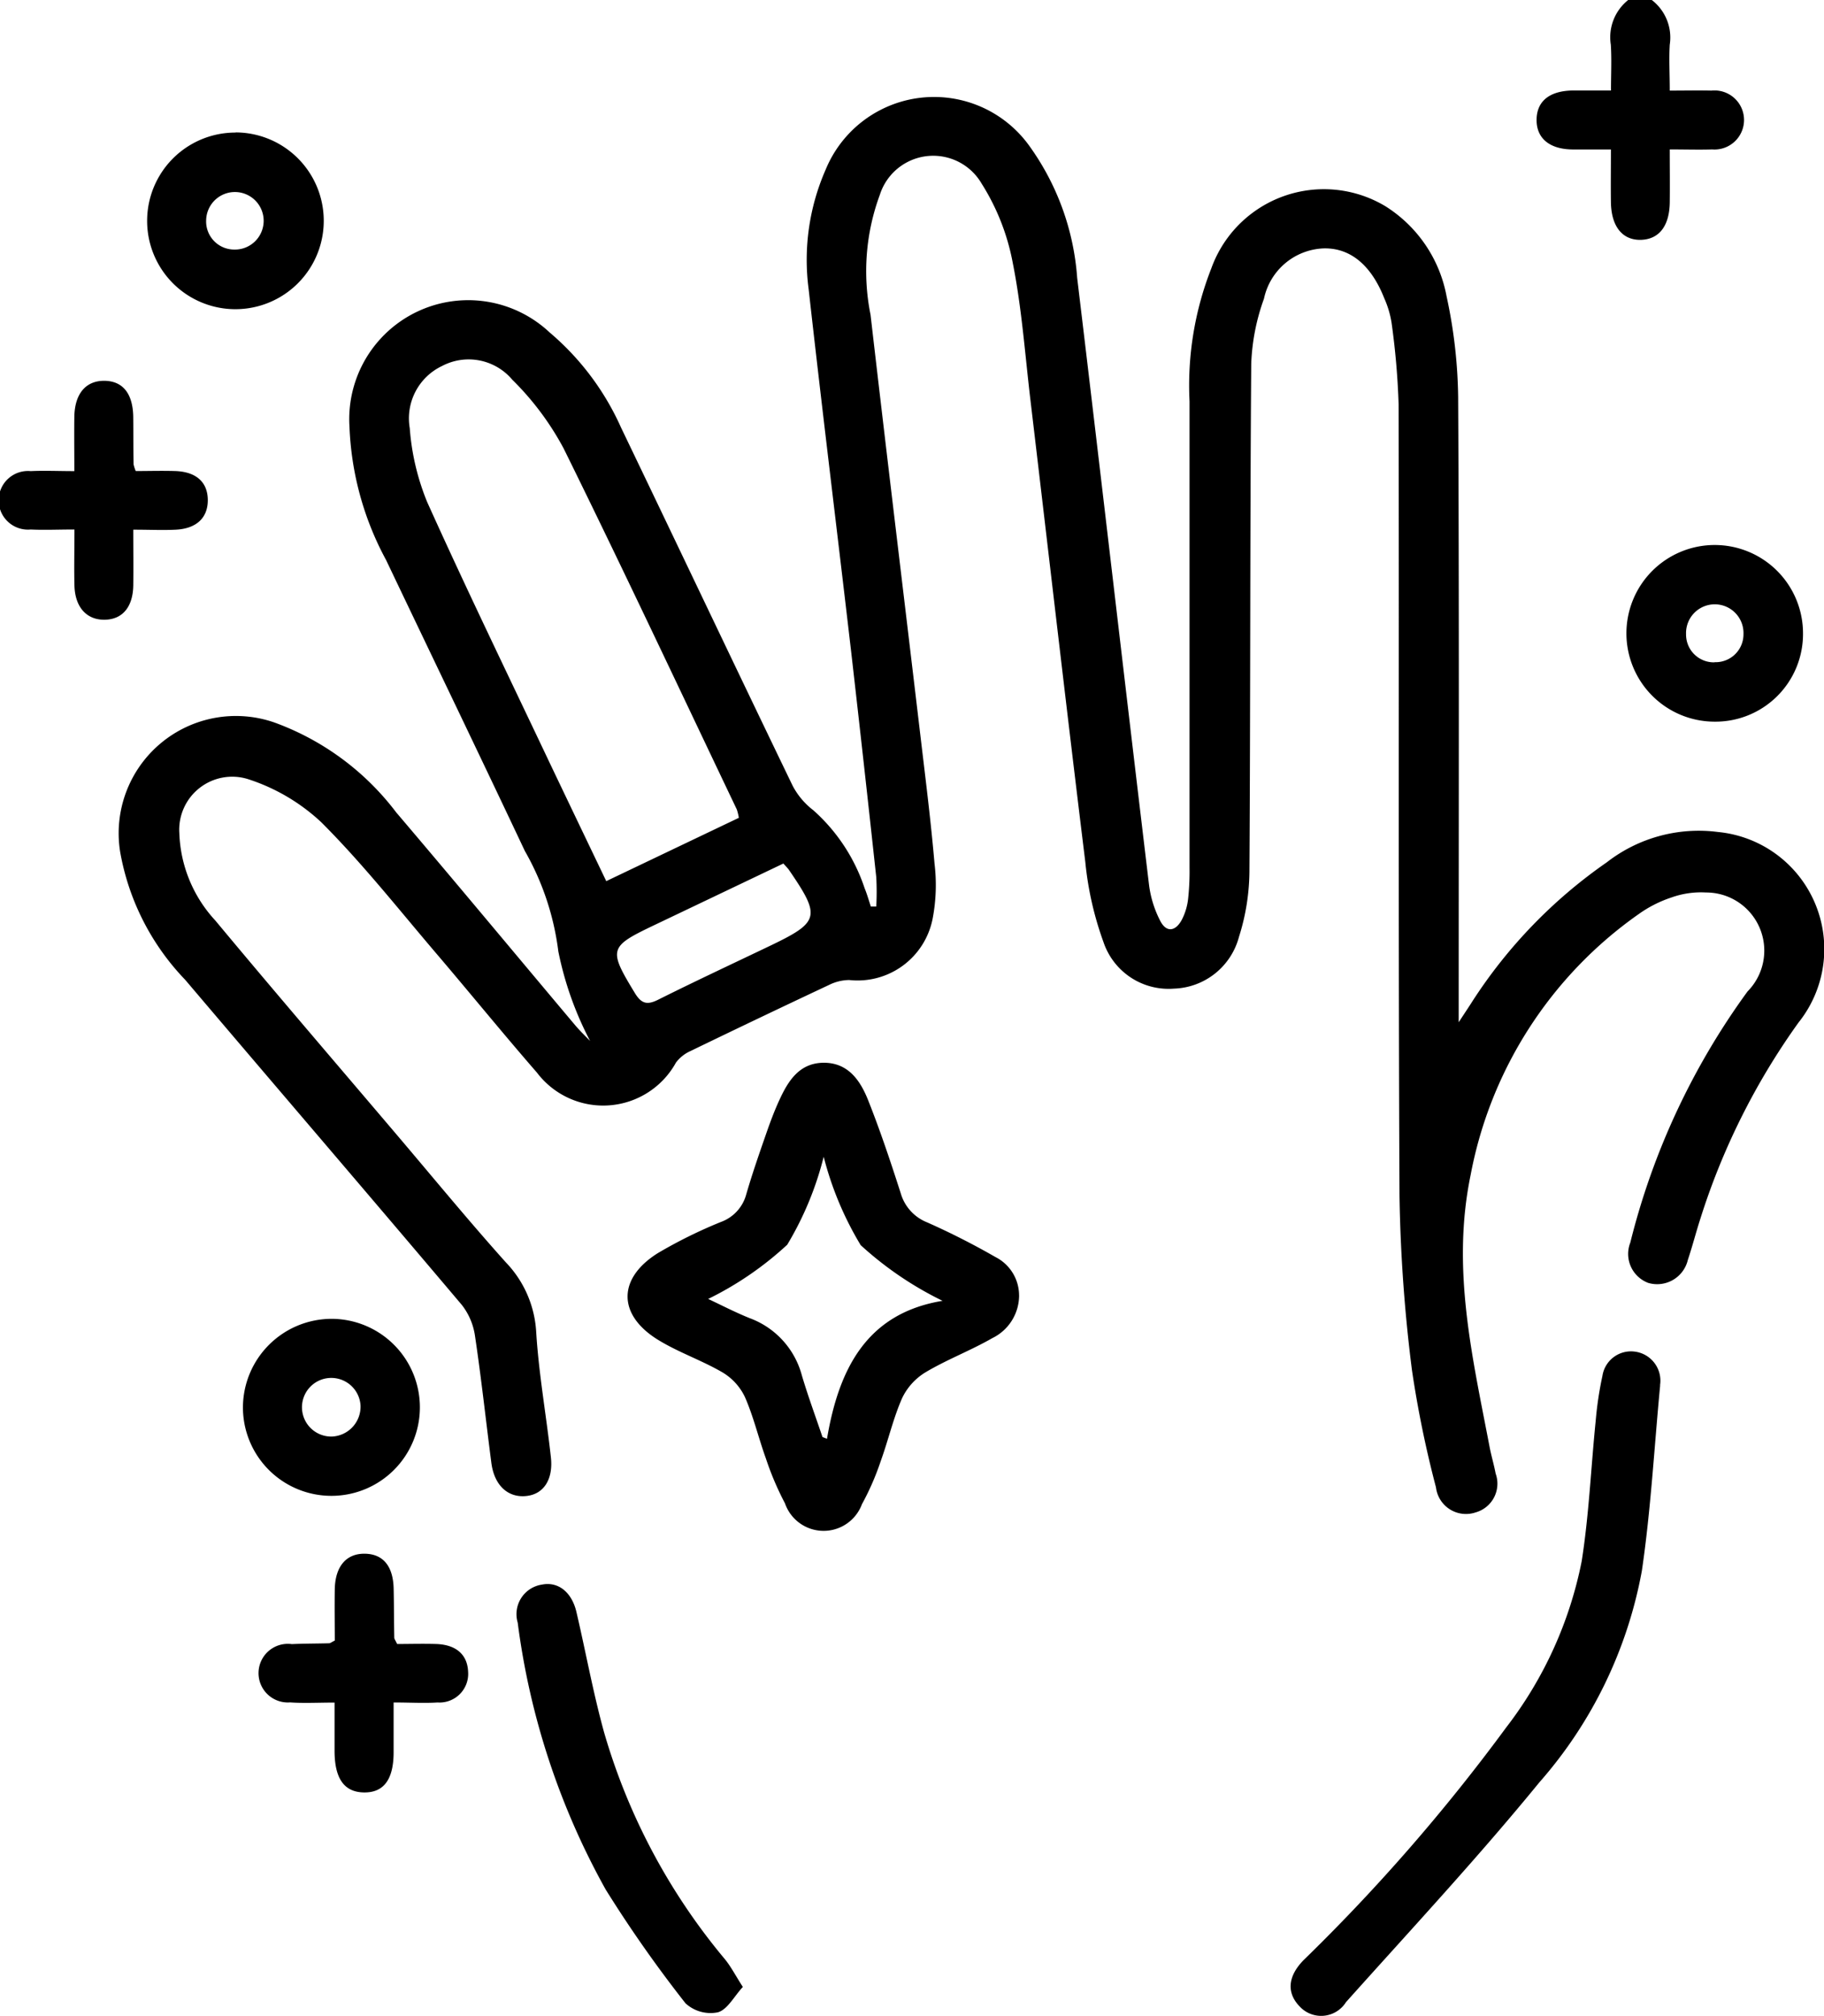
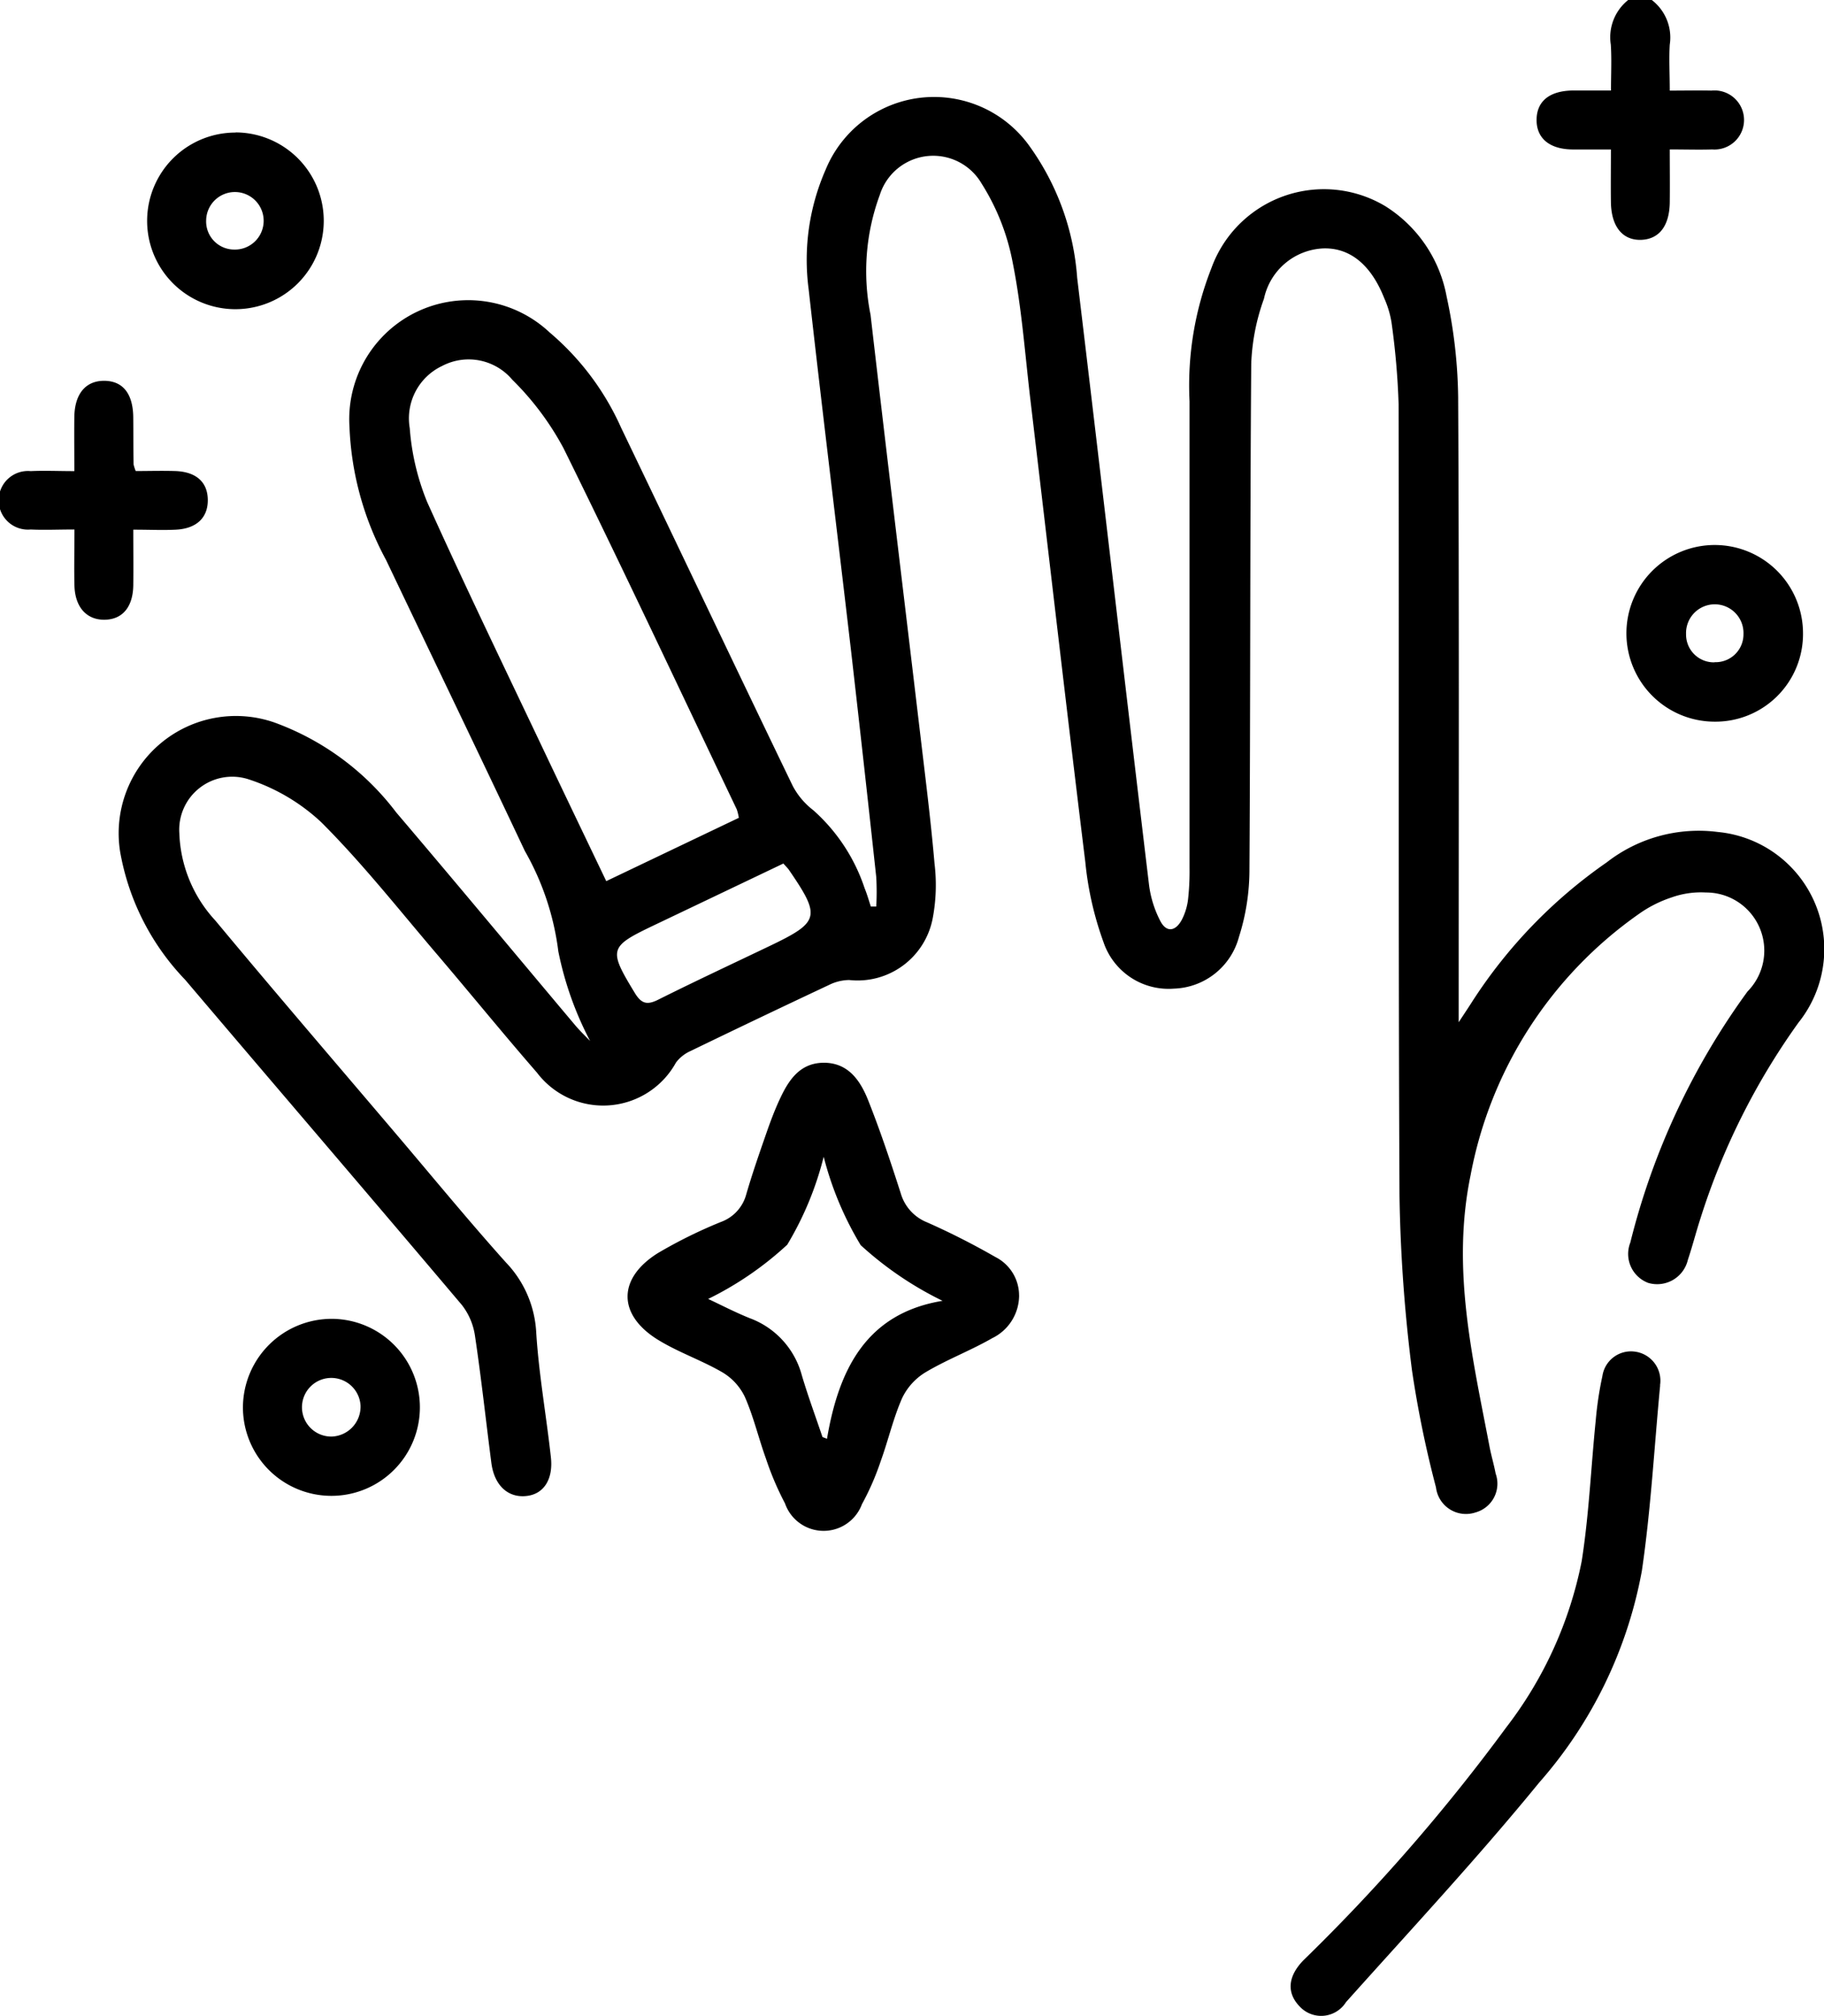
<svg xmlns="http://www.w3.org/2000/svg" id="Group_543" data-name="Group 543" width="49.787" height="55" viewBox="0 0 49.787 55">
  <defs>
    <clipPath id="clip-path">
      <rect id="Rectangle_550" data-name="Rectangle 550" width="49.787" height="55" fill="none" />
    </clipPath>
  </defs>
  <g id="Group_542" data-name="Group 542" clip-path="url(#clip-path)">
    <path id="Path_202" data-name="Path 202" d="M295.375,0a1.29,1.29,0,0,1,.491,1.218c-.024.391,0,.784,0,1.254.4,0,.769-.008,1.137,0a.806.806,0,1,1,.02,1.605c-.355.012-.71,0-1.157,0,0,.5.006.977,0,1.449-.01.642-.292,1-.781,1.018-.508.016-.815-.361-.825-1.025-.007-.461,0-.923,0-1.441-.388,0-.722,0-1.056,0-.625-.009-.98-.309-.973-.817s.362-.786,1-.792c.32,0,.64,0,1.031,0,0-.439.021-.846-.005-1.25A1.3,1.3,0,0,1,294.731,0Z" transform="translate(-250.289)" />
    <path id="Path_203" data-name="Path 203" d="M35.51,44.17a9.1,9.1,0,0,1-.871-2.45,7.362,7.362,0,0,0-.914-2.741c-1.251-2.651-2.526-5.291-3.787-7.937a8.294,8.294,0,0,1-1-3.64A3.247,3.247,0,0,1,34.4,24.83a7.3,7.3,0,0,1,1.952,2.6c1.565,3.254,3.112,6.517,4.682,9.768a2.031,2.031,0,0,0,.565.67,4.919,4.919,0,0,1,1.4,2.127c.067.162.114.332.17.5l.148,0a7.425,7.425,0,0,0,0-.8q-.332-3.068-.683-6.134c-.384-3.3-.793-6.607-1.163-9.913a6.116,6.116,0,0,1,.464-3.257,3.2,3.2,0,0,1,5.538-.68,7.007,7.007,0,0,1,1.328,3.632c.664,5.524,1.3,11.05,1.963,16.575a2.944,2.944,0,0,0,.3.96c.173.342.425.294.595-.025a1.638,1.638,0,0,0,.169-.558,6.912,6.912,0,0,0,.04-.857q0-6.364,0-12.729a8.736,8.736,0,0,1,.595-3.627,3.266,3.266,0,0,1,4.742-1.7,3.7,3.7,0,0,1,1.679,2.463A13.672,13.672,0,0,1,59.2,26.6c.029,5.442.015,10.884.015,16.327v.725c.184-.281.279-.421.369-.564a13.558,13.558,0,0,1,3.674-3.8,4.086,4.086,0,0,1,3.032-.827,3.209,3.209,0,0,1,2.2,5.2,18.93,18.93,0,0,0-2.677,5.346c-.121.374-.218.756-.343,1.128a.861.861,0,0,1-1.081.629.844.844,0,0,1-.49-1.1,19.675,19.675,0,0,1,3.2-6.852,1.586,1.586,0,0,0-1.132-2.7,2.393,2.393,0,0,0-.943.135,3.335,3.335,0,0,0-.9.457,11.237,11.237,0,0,0-4.584,7.118c-.528,2.555.05,4.964.517,7.412.047.245.12.486.166.731a.814.814,0,0,1-.548,1.061.824.824,0,0,1-1.08-.683,29.413,29.413,0,0,1-.656-3.2,42.871,42.871,0,0,1-.34-4.755c-.035-7.2-.01-14.393-.024-21.59a20.687,20.687,0,0,0-.194-2.24,2.668,2.668,0,0,0-.2-.664c-.359-.908-.937-1.383-1.673-1.355A1.734,1.734,0,0,0,53.9,23.91a5.819,5.819,0,0,0-.348,1.776c-.035,4.6-.02,9.2-.049,13.8a6.037,6.037,0,0,1-.286,1.838,1.9,1.9,0,0,1-1.775,1.411,1.875,1.875,0,0,1-1.925-1.276,8.932,8.932,0,0,1-.494-2.179c-.517-4.206-1-8.415-1.5-12.623-.147-1.243-.236-2.5-.48-3.722a6.163,6.163,0,0,0-.851-2.166,1.529,1.529,0,0,0-2.777.306,6.01,6.01,0,0,0-.254,3.275c.445,3.854.914,7.705,1.37,11.558.135,1.136.278,2.273.376,3.412a4.883,4.883,0,0,1-.048,1.489A2.087,2.087,0,0,1,42.579,42.5a1.273,1.273,0,0,0-.555.136q-1.893.889-3.774,1.8a1.017,1.017,0,0,0-.4.316,2.268,2.268,0,0,1-3.795.274c-.94-1.08-1.843-2.192-2.773-3.281-1.023-1.2-2-2.438-3.113-3.549a5.312,5.312,0,0,0-2-1.177,1.446,1.446,0,0,0-1.875,1.471,3.687,3.687,0,0,0,.981,2.385c1.637,1.967,3.306,3.908,4.963,5.858.985,1.159,1.951,2.336,2.967,3.469a2.982,2.982,0,0,1,.83,1.905c.07,1.14.275,2.271.4,3.408.069.6-.188,1-.643,1.06-.515.069-.9-.276-.981-.9-.15-1.153-.274-2.31-.446-3.459a1.781,1.781,0,0,0-.36-.851c-2.508-2.966-5.039-5.913-7.553-8.873A6.712,6.712,0,0,1,22.678,39a3.2,3.2,0,0,1,4.212-3.526,7.294,7.294,0,0,1,3.324,2.453c1.636,1.922,3.249,3.863,4.874,5.794.146.174.313.331.421.445m4.057-6.093a1.471,1.471,0,0,0-.055-.226c-1.569-3.289-3.117-6.588-4.73-9.856a7.781,7.781,0,0,0-1.4-1.871,1.557,1.557,0,0,0-1.914-.374,1.582,1.582,0,0,0-.884,1.695,6.6,6.6,0,0,0,.475,2.016c1.086,2.41,2.241,4.788,3.373,7.177.5,1.048,1,2.091,1.516,3.168l3.622-1.729m1.218,1.246L37.24,41.011c-1.222.583-1.235.655-.513,1.843.178.292.334.336.639.182,1-.5,2.02-.976,3.032-1.46,1.377-.659,1.414-.8.534-2.083-.03-.043-.069-.08-.15-.171" transform="translate(-19.399 -15.761)" />
    <path id="Path_204" data-name="Path 204" d="M130.069,208.406a1.3,1.3,0,0,1-.734,1.171c-.587.337-1.229.58-1.811.925a1.664,1.664,0,0,0-.646.706c-.244.552-.379,1.152-.586,1.723a7.224,7.224,0,0,1-.513,1.176,1.116,1.116,0,0,1-2.1-.022,8.11,8.11,0,0,1-.523-1.23c-.2-.554-.335-1.135-.571-1.672a1.563,1.563,0,0,0-.611-.672c-.569-.332-1.207-.547-1.767-.893-1.1-.681-1.1-1.672,0-2.361a13,13,0,0,1,1.728-.853,1.106,1.106,0,0,0,.687-.754c.159-.548.347-1.089.535-1.629.111-.32.229-.64.371-.947.239-.519.54-1,1.194-1.012.684-.008,1.016.49,1.231,1.034.329.829.612,1.677.885,2.527a1.215,1.215,0,0,0,.72.794,20.111,20.111,0,0,1,1.861.944,1.175,1.175,0,0,1,.649,1.045m-8.487.1c.342.16.732.363,1.137.526a2.293,2.293,0,0,1,1.421,1.56c.168.567.374,1.122.563,1.682l.123.049c.321-1.894,1.074-3.424,3.155-3.765a9.411,9.411,0,0,1-2.235-1.519,8.925,8.925,0,0,1-1.01-2.412,8.8,8.8,0,0,1-.995,2.4,9.02,9.02,0,0,1-2.161,1.481" transform="translate(-102.252 -173.066)" />
    <path id="Path_205" data-name="Path 205" d="M255.542,257.8c-.162,1.689-.253,3.389-.5,5.065a12.008,12.008,0,0,1-2.8,5.772c-1.683,2.06-3.5,4.01-5.275,5.993a.8.8,0,0,1-1.262.122c-.362-.371-.334-.823.108-1.272a51.024,51.024,0,0,0,5.525-6.342A10.881,10.881,0,0,0,253.4,262.6c.2-1.268.253-2.557.383-3.836a9.571,9.571,0,0,1,.182-1.215.789.789,0,0,1,.888-.667.8.8,0,0,1,.685.922" transform="translate(-210.227 -220.004)" />
-     <path id="Path_206" data-name="Path 206" d="M104.5,312.168c-.241.261-.421.619-.682.693a1.009,1.009,0,0,1-.883-.245,34.8,34.8,0,0,1-2.181-3.107,20.3,20.3,0,0,1-2.4-7.279.816.816,0,0,1,.664-1.039c.437-.087.809.2.938.744.256,1.094.455,2.2.755,3.285a17.013,17.013,0,0,0,3.3,6.194c.163.2.284.436.488.755" transform="translate(-84.223 -257.957)" />
    <path id="Path_207" data-name="Path 207" d="M48.636,250.751a2.415,2.415,0,1,1-2.426,2.413,2.425,2.425,0,0,1,2.426-2.413m.009,3.212a.817.817,0,0,0,.775-.848.8.8,0,1,0-.775.848" transform="translate(-39.579 -214.768)" />
    <path id="Path_208" data-name="Path 208" d="M311.8,108.437a2.41,2.41,0,1,1,2.418-2.41,2.391,2.391,0,0,1-2.418,2.41m.007-1.623a.76.76,0,0,0,.786-.767.784.784,0,1,0-1.567,0,.758.758,0,0,0,.781.771" transform="translate(-265.004 -88.747)" />
    <path id="Path_209" data-name="Path 209" d="M30.308,25.177A2.41,2.41,0,0,1,30.289,30a2.409,2.409,0,1,1,.019-4.819m-.049,3.192a.785.785,0,1,0-.759-.8.767.767,0,0,0,.759.8" transform="translate(-23.873 -21.564)" />
    <path id="Path_210" data-name="Path 210" d="M2.033,76.421c-.449,0-.823.018-1.195,0a.8.8,0,1,1,0-1.593c.372-.018.745,0,1.191,0,0-.53-.006-1.005,0-1.481.01-.629.311-.985.815-.983s.785.343.793.991c.005.429,0,.859.009,1.288a1.021,1.021,0,0,0,.059.183c.342,0,.712-.011,1.081,0,.573.021.883.306.886.79s-.308.781-.872.81c-.355.018-.711,0-1.162,0,0,.534.006,1.025,0,1.516-.009.6-.3.938-.79.941s-.8-.349-.816-.93c-.012-.48,0-.96,0-1.53" transform="translate(0 -61.974)" />
-     <path id="Path_211" data-name="Path 211" d="M51.563,299.47c-.469,0-.845.022-1.217-.005a.8.8,0,1,1,.046-1.59c.339-.016.678-.013,1.017-.023.032,0,.064-.029.155-.074,0-.449-.008-.927,0-1.406.014-.627.322-.976.831-.963.491.012.762.341.776.953.01.446.009.893.017,1.339,0,.032.027.063.078.171.332,0,.7-.011,1.07,0,.543.02.846.291.867.751a.782.782,0,0,1-.833.844c-.371.024-.744,0-1.2,0,0,.5,0,.937,0,1.376-.005.733-.275,1.088-.812,1.079s-.792-.377-.8-1.107c0-.424,0-.849,0-1.351" transform="translate(-42.426 -253.017)" />
  </g>
</svg>